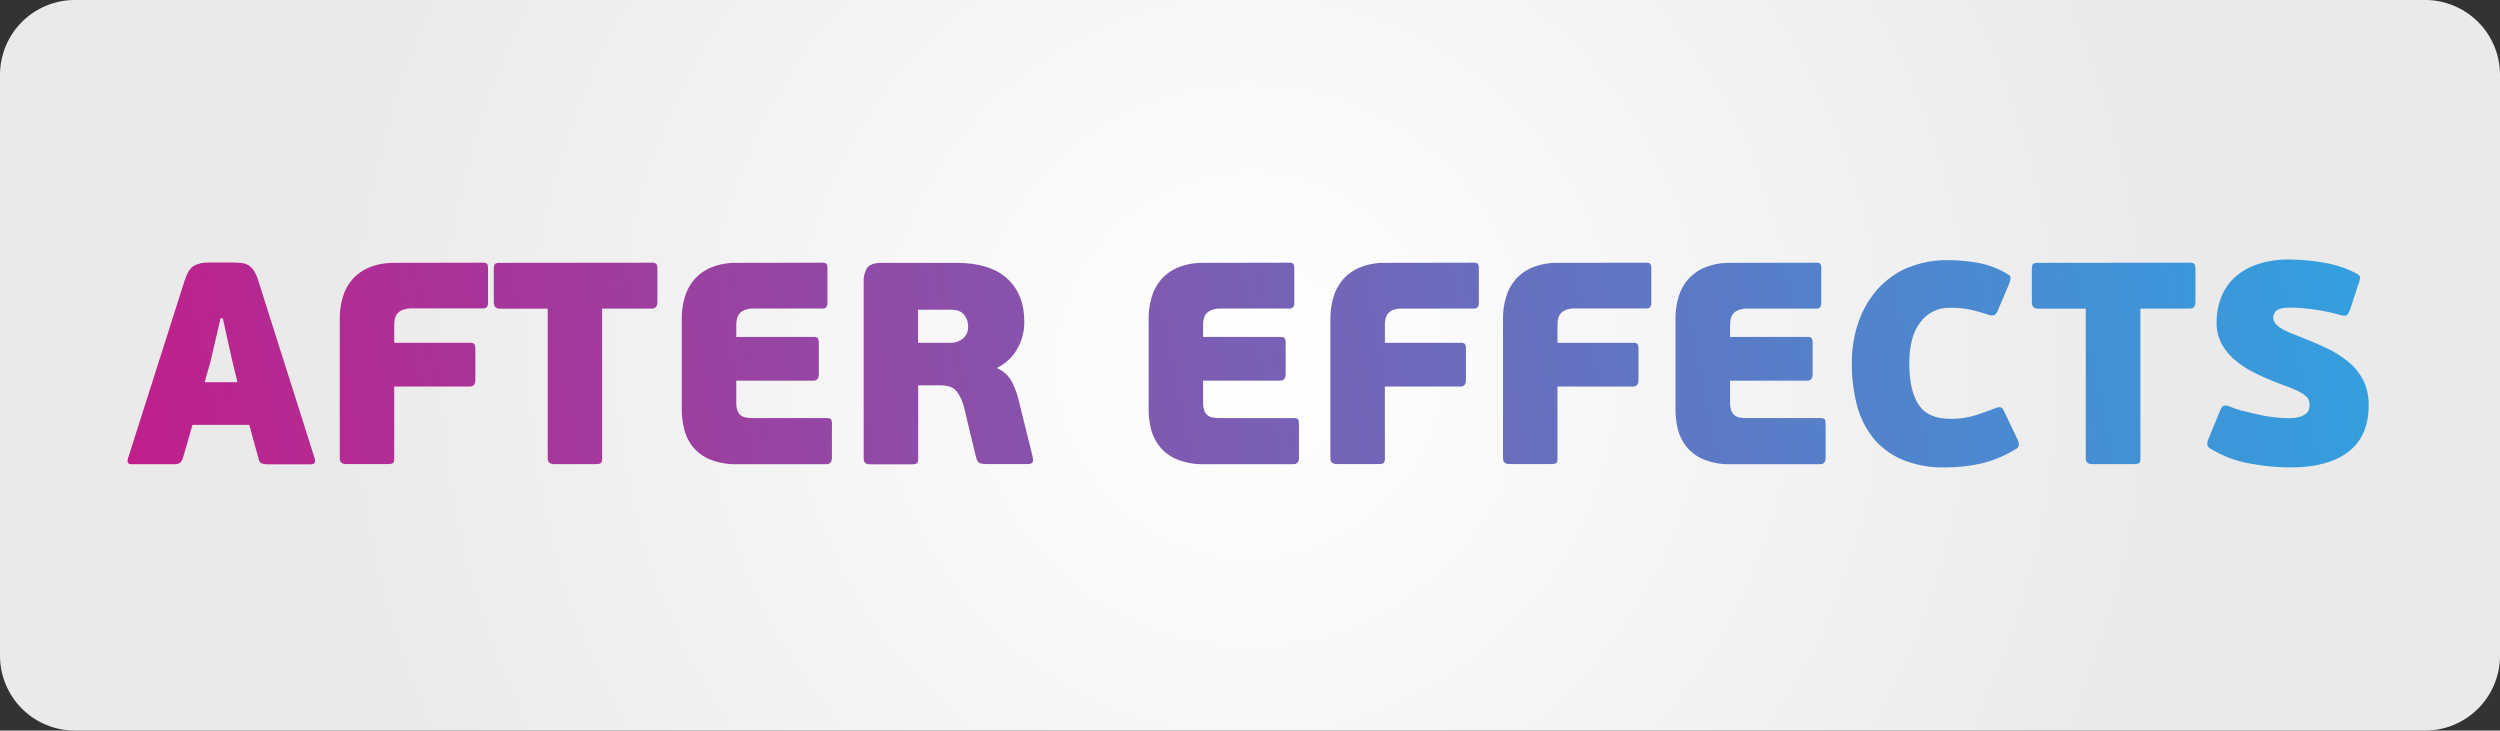
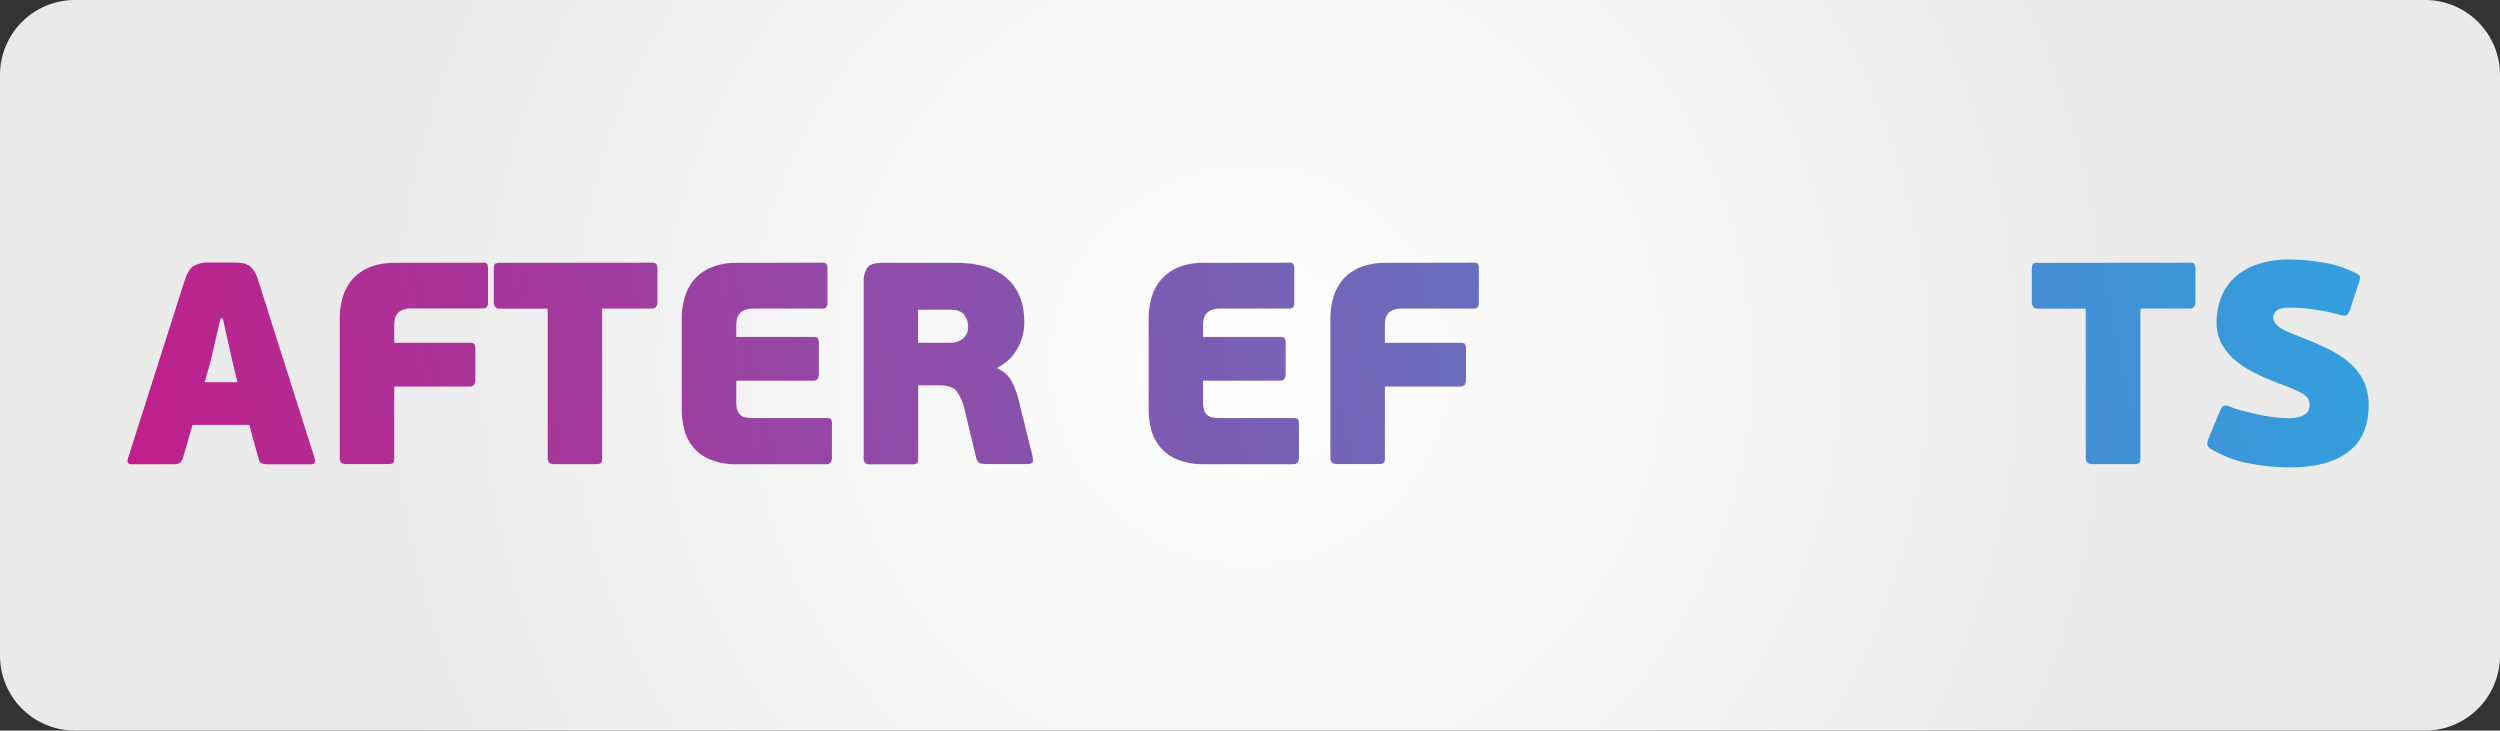
<svg xmlns="http://www.w3.org/2000/svg" xmlns:xlink="http://www.w3.org/1999/xlink" viewBox="0 0 834.34 243.82">
  <rect x="0" y="0" width="834.34" height="243.82" fill="#333333" stroke="none" />
  <defs>
    <style>.cls-1{fill:none;}.cls-2{fill:url(#radial-gradient);}.cls-3{clip-path:url(#clip-path);}.cls-4{fill:url(#linear-gradient);}.cls-5{clip-path:url(#clip-path-2);}.cls-6{fill:url(#linear-gradient-2);}.cls-7{clip-path:url(#clip-path-3);}.cls-8{fill:url(#linear-gradient-3);}.cls-9{clip-path:url(#clip-path-4);}.cls-10{fill:url(#linear-gradient-4);}.cls-11{clip-path:url(#clip-path-5);}.cls-12{fill:url(#linear-gradient-5);}.cls-13{clip-path:url(#clip-path-6);}.cls-14{fill:url(#linear-gradient-6);}.cls-15{clip-path:url(#clip-path-7);}.cls-16{fill:url(#linear-gradient-7);}.cls-17{clip-path:url(#clip-path-8);}.cls-18{fill:url(#linear-gradient-8);}.cls-19{clip-path:url(#clip-path-9);}.cls-20{fill:url(#linear-gradient-9);}.cls-21{clip-path:url(#clip-path-10);}.cls-22{fill:url(#linear-gradient-10);}.cls-23{clip-path:url(#clip-path-11);}.cls-24{fill:url(#linear-gradient-11);}.cls-25{clip-path:url(#clip-path-12);}.cls-26{fill:url(#linear-gradient-12);}</style>
    <radialGradient id="radial-gradient" cx="417.17" cy="121.91" r="307.32" gradientUnits="userSpaceOnUse">
      <stop offset="0" stop-color="#fff" />
      <stop offset="1" stop-color="#eaeaea" />
    </radialGradient>
    <clipPath id="clip-path">
      <path class="cls-1" d="M70.33,120.36l3.26-14.12h.77l3.07,13.83,1.82,7.49H68.31Zm-.58-32.74a9.92,9.92,0,0,0-5.09,1.1c-1.21.74-2.24,2.39-3.07,5L42.68,153.09a2,2,0,0,0,0,1.3c.15.35.56.53,1.2.53H58a3.17,3.17,0,0,0,2.16-.53,4.35,4.35,0,0,0,.91-1.59l3.17-11H83.19l3.17,11.52a1.8,1.8,0,0,0,1,1.35,5.62,5.62,0,0,0,1.92.29h14.5c.77,0,1.2-.23,1.29-.68a1.92,1.92,0,0,0,0-1.15L86.17,93.57a13.29,13.29,0,0,0-1.49-3.31,5.7,5.7,0,0,0-1.83-1.78,6,6,0,0,0-2.3-.72,29.36,29.36,0,0,0-3-.14Z" />
    </clipPath>
    <linearGradient id="linear-gradient" x1="-542.83" y1="661.91" x2="-541.83" y2="661.91" gradientTransform="matrix(734.22, 0, 0, -734.22, 398595.18, 486111.54)" gradientUnits="userSpaceOnUse">
      <stop offset="0" stop-color="#c01f8b" />
      <stop offset="1" stop-color="#339fde" />
    </linearGradient>
    <clipPath id="clip-path-2">
      <path class="cls-1" d="M131.86,87.72a21.82,21.82,0,0,0-8.64,1.53,15.41,15.41,0,0,0-5.71,4.08,15.71,15.71,0,0,0-3.12,5.86,24.18,24.18,0,0,0-1,6.77v47c0,1.28.73,1.92,2.21,1.92h13.63c1.09,0,1.74-.13,2-.39a2.48,2.48,0,0,0,.33-1.53V129h25.25c1.22,0,1.83-.74,1.83-2.21v-10a3.68,3.68,0,0,0-.34-2,2,2,0,0,0-1.49-.39H131.57v-6a9.63,9.63,0,0,1,.2-1.92,4.21,4.21,0,0,1,.76-1.73,4.41,4.41,0,0,1,1.73-1.29,7.49,7.49,0,0,1,3.07-.53h23.72a1.89,1.89,0,0,0,1.44-.43,2.68,2.68,0,0,0,.38-1.68V90c0-1.09-.11-1.74-.34-2a2.25,2.25,0,0,0-1.48-.33Z" />
    </clipPath>
    <linearGradient id="linear-gradient-2" x1="-542.83" y1="661.91" x2="-541.83" y2="661.91" gradientTransform="matrix(734.22, 0, 0, -734.22, 398596.86, 486107.08)" xlink:href="#linear-gradient" />
    <clipPath id="clip-path-3">
      <path class="cls-1" d="M166.8,87.72a2.75,2.75,0,0,0-1.58.33c-.29.23-.43.88-.43,2v10.75c0,1.48.67,2.21,2,2.21h16V152.9c0,1.34.73,2,2.2,2h13.64c1.08,0,1.74-.15,2-.44a2.7,2.7,0,0,0,.33-1.58V103H217.4c1.34,0,2-.73,2-2.21V90c0-1.09-.14-1.74-.43-2a2.75,2.75,0,0,0-1.58-.33Z" />
    </clipPath>
    <linearGradient id="linear-gradient-3" x1="-542.83" y1="661.91" x2="-541.83" y2="661.91" gradientTransform="matrix(734.22, 0, 0, -734.22, 398597.94, 486106.94)" xlink:href="#linear-gradient" />
    <clipPath id="clip-path-4">
      <path class="cls-1" d="M246,87.72a21.82,21.82,0,0,0-8.64,1.53,15.41,15.41,0,0,0-5.71,4.08,15.71,15.71,0,0,0-3.12,5.86,24.18,24.18,0,0,0-1,6.77v30.72a28.15,28.15,0,0,0,.77,6.43,15,15,0,0,0,2.83,5.9,14.71,14.71,0,0,0,5.67,4.27,22.8,22.8,0,0,0,9.36,1.64h29.66c1.21,0,1.82-.74,1.82-2.21V141.86a3.44,3.44,0,0,0-.33-2,2.28,2.28,0,0,0-1.49-.33H251.48a16.5,16.5,0,0,1-2.31-.15,4.1,4.1,0,0,1-1.82-.67,3.39,3.39,0,0,1-1.2-1.58,7.8,7.8,0,0,1-.43-2.88v-7.2h25.72c1.22,0,1.83-.74,1.83-2.21v-10a3.65,3.65,0,0,0-.34-2,2,2,0,0,0-1.49-.39H245.72v-4a9.62,9.62,0,0,1,.19-1.92,4.1,4.1,0,0,1,.77-1.73,4.3,4.3,0,0,1,1.72-1.29,7.51,7.51,0,0,1,3.08-.53h22.84a1.86,1.86,0,0,0,1.44-.43,2.61,2.61,0,0,0,.39-1.68V90a3.41,3.41,0,0,0-.34-2,2.26,2.26,0,0,0-1.49-.33Z" />
    </clipPath>
    <linearGradient id="linear-gradient-4" x1="-542.83" y1="661.91" x2="-541.83" y2="661.91" gradientTransform="matrix(734.22, 0, 0, -734.22, 398599.27, 486110.32)" xlink:href="#linear-gradient" />
    <clipPath id="clip-path-5">
      <path class="cls-1" d="M306.39,103.36h10.94q3.17,0,4.46,1.73a6.08,6.08,0,0,1,1.3,3.75,5,5,0,0,1-1.73,4.17,6.21,6.21,0,0,1-4,1.39H306.39ZM294.48,87.72q-3.93,0-5.09,1.68a8.2,8.2,0,0,0-1.15,4.65v59c0,1.28.74,1.92,2.21,1.92h13.63c1.09,0,1.75-.13,2-.39a2.47,2.47,0,0,0,.34-1.53V128.61h7.48c2.44,0,4.2.63,5.29,1.87a14.91,14.91,0,0,1,2.68,6l3.84,16q.48,1.92,1.44,2.16a10.6,10.6,0,0,0,2.5.24h13.25c1.15,0,1.76-.31,1.82-.92a4.22,4.22,0,0,0-.1-1.58l-4.51-18.24a28,28,0,0,0-2.4-6.72,9.9,9.9,0,0,0-4.89-4.51v-.19a15.5,15.5,0,0,0,6.57-6.1,17.67,17.67,0,0,0,2.45-9.26q0-9.23-5.76-14.45T319,87.72Z" />
    </clipPath>
    <linearGradient id="linear-gradient-5" x1="-542.83" y1="661.91" x2="-541.83" y2="661.91" gradientTransform="matrix(734.22, 0, 0, -734.22, 398600.37, 486109.46)" xlink:href="#linear-gradient" />
    <clipPath id="clip-path-6">
      <path class="cls-1" d="M401.81,87.72a21.82,21.82,0,0,0-8.64,1.53,15.41,15.41,0,0,0-5.71,4.08,15.71,15.71,0,0,0-3.12,5.86,24.18,24.18,0,0,0-1,6.77v30.72a27.61,27.61,0,0,0,.77,6.43A15,15,0,0,0,387,149a14.6,14.6,0,0,0,5.66,4.27,22.8,22.8,0,0,0,9.36,1.64h29.67c1.21,0,1.82-.74,1.82-2.21V141.86c0-1.09-.11-1.74-.34-2a2.25,2.25,0,0,0-1.48-.33H407.28a16.35,16.35,0,0,1-2.3-.15,4.1,4.1,0,0,1-1.83-.67,3.45,3.45,0,0,1-1.2-1.58,8,8,0,0,1-.43-2.88v-7.2h25.73c1.21,0,1.82-.74,1.82-2.21v-10a3.68,3.68,0,0,0-.33-2,2,2,0,0,0-1.49-.39H401.52v-4a9.62,9.62,0,0,1,.19-1.92,4.36,4.36,0,0,1,.77-1.73,4.41,4.41,0,0,1,1.73-1.29,7.49,7.49,0,0,1,3.07-.53h22.85a1.89,1.89,0,0,0,1.44-.43,2.68,2.68,0,0,0,.38-1.68V90a3.44,3.44,0,0,0-.33-2,2.28,2.28,0,0,0-1.49-.33Z" />
    </clipPath>
    <linearGradient id="linear-gradient-6" x1="-542.83" y1="661.91" x2="-541.83" y2="661.91" gradientTransform="matrix(734.22, 0, 0, -734.22, 398602.61, 486110.32)" xlink:href="#linear-gradient" />
    <clipPath id="clip-path-7">
      <path class="cls-1" d="M462.48,87.72a21.82,21.82,0,0,0-8.64,1.53,15.41,15.41,0,0,0-5.71,4.08A15.71,15.71,0,0,0,445,99.19a24.18,24.18,0,0,0-1,6.77v47c0,1.28.73,1.92,2.2,1.92h13.64c1.09,0,1.74-.13,2-.39a2.4,2.4,0,0,0,.34-1.53V129h25.25c1.21,0,1.82-.74,1.82-2.21v-10a3.71,3.71,0,0,0-.33-2,2,2,0,0,0-1.49-.39H462.19v-6a9.62,9.62,0,0,1,.19-1.92,4.36,4.36,0,0,1,.77-1.73,4.41,4.41,0,0,1,1.73-1.29A7.49,7.49,0,0,1,468,103h23.71a1.86,1.86,0,0,0,1.44-.43,2.61,2.61,0,0,0,.39-1.68V90a3.41,3.41,0,0,0-.34-2,2.26,2.26,0,0,0-1.49-.33Z" />
    </clipPath>
    <linearGradient id="linear-gradient-7" x1="-542.83" y1="661.91" x2="-541.83" y2="661.91" gradientTransform="matrix(734.22, 0, 0, -734.22, 398603.75, 486107.24)" xlink:href="#linear-gradient" />
    <clipPath id="clip-path-8">
-       <path class="cls-1" d="M520.08,87.72a21.82,21.82,0,0,0-8.64,1.53,15.41,15.41,0,0,0-5.71,4.08,15.71,15.71,0,0,0-3.12,5.86,24.18,24.18,0,0,0-1,6.77v47c0,1.28.73,1.92,2.21,1.92h13.63c1.08,0,1.74-.13,2-.39a2.4,2.4,0,0,0,.34-1.53V129H545c1.21,0,1.82-.74,1.82-2.21v-10a3.71,3.71,0,0,0-.33-2,2,2,0,0,0-1.49-.39H519.79v-6a9.62,9.62,0,0,1,.19-1.92,4,4,0,0,1,2.5-3,7.49,7.49,0,0,1,3.07-.53h23.71a1.86,1.86,0,0,0,1.44-.43,2.61,2.61,0,0,0,.39-1.68V90a3.41,3.41,0,0,0-.34-2,2.26,2.26,0,0,0-1.49-.33Z" />
-     </clipPath>
+       </clipPath>
    <linearGradient id="linear-gradient-8" x1="-542.83" y1="661.91" x2="-541.83" y2="661.91" gradientTransform="matrix(734.22, 0, 0, -734.22, 398605.18, 486107.08)" xlink:href="#linear-gradient" />
    <clipPath id="clip-path-9">
-       <path class="cls-1" d="M577.68,87.72A21.79,21.79,0,0,0,569,89.25a15.41,15.41,0,0,0-5.71,4.08,15.57,15.57,0,0,0-3.12,5.86,24.18,24.18,0,0,0-1,6.77v30.72a28.13,28.13,0,0,0,.76,6.43,15.18,15.18,0,0,0,2.84,5.9,14.6,14.6,0,0,0,5.66,4.27,22.8,22.8,0,0,0,9.36,1.64h29.66c1.22,0,1.83-.74,1.83-2.21V141.86c0-1.09-.11-1.74-.34-2a2.26,2.26,0,0,0-1.49-.33H583.15a16.35,16.35,0,0,1-2.3-.15,4.1,4.1,0,0,1-1.83-.67,3.45,3.45,0,0,1-1.2-1.58,7.8,7.8,0,0,1-.43-2.88v-7.2h25.73c1.21,0,1.82-.74,1.82-2.21v-10a3.68,3.68,0,0,0-.33-2,2,2,0,0,0-1.49-.39H577.39v-4a9.62,9.62,0,0,1,.19-1.92,4,4,0,0,1,2.5-3,7.49,7.49,0,0,1,3.07-.53H606a1.89,1.89,0,0,0,1.44-.43,2.68,2.68,0,0,0,.38-1.68V90a3.44,3.44,0,0,0-.33-2,2.28,2.28,0,0,0-1.49-.33Z" />
-     </clipPath>
+       </clipPath>
    <linearGradient id="linear-gradient-9" x1="-542.83" y1="661.91" x2="-541.83" y2="661.91" gradientTransform="matrix(734.22, 0, 0, -734.22, 398606.38, 486110.32)" xlink:href="#linear-gradient" />
    <clipPath id="clip-path-10">
      <path class="cls-1" d="M636.81,89.25a28.74,28.74,0,0,0-10,7.06,32.37,32.37,0,0,0-6.48,10.89,41,41,0,0,0-2.3,14.12,54.24,54.24,0,0,0,1.67,13.82,29.27,29.27,0,0,0,5.38,10.94,25.23,25.23,0,0,0,9.6,7.25A35.33,35.33,0,0,0,649.1,156a54.76,54.76,0,0,0,12-1.29,39.12,39.12,0,0,0,11.52-4.76,1.9,1.9,0,0,0,1.15-1.34,4.47,4.47,0,0,0-.57-2.21l-4.13-8.64c-.45-1.08-.88-1.69-1.3-1.82a3.54,3.54,0,0,0-2.06.38q-3.08,1.16-6.53,2.31a26.81,26.81,0,0,1-8.35,1.15q-7.4,0-10.51-4.71t-3.12-13.72q0-9.12,3.74-13.88a11.8,11.8,0,0,1,9.7-4.75c1.15,0,2.22,0,3.21.1a23.35,23.35,0,0,1,3,.38c1,.19,2,.43,3,.72s2.18.63,3.46,1a3.39,3.39,0,0,0,2.35.24A4.14,4.14,0,0,0,667,103l3.36-7.87a11,11,0,0,0,.52-1.59,3.14,3.14,0,0,0,.1-1,1,1,0,0,0-.48-.72l-1.2-.77a29.23,29.23,0,0,0-9.07-3.31,56.22,56.22,0,0,0-10.42-.91,32.8,32.8,0,0,0-13,2.49" />
    </clipPath>
    <linearGradient id="linear-gradient-10" x1="-542.83" y1="661.91" x2="-541.83" y2="661.91" gradientTransform="matrix(734.22, 0, 0, -734.22, 398607.59, 486109.97)" xlink:href="#linear-gradient" />
    <clipPath id="clip-path-11">
      <path class="cls-1" d="M680.11,87.72a2.76,2.76,0,0,0-1.59.33c-.28.23-.43.88-.43,2v10.75c0,1.48.67,2.21,2,2.21h16V152.9c0,1.34.74,2,2.21,2H712c1.09,0,1.74-.15,2-.44a2.7,2.7,0,0,0,.33-1.58V103H730.7c1.34,0,2-.73,2-2.21V90c0-1.09-.15-1.74-.44-2a2.7,2.7,0,0,0-1.58-.33Z" />
    </clipPath>
    <linearGradient id="linear-gradient-11" x1="-542.83" y1="661.91" x2="-541.83" y2="661.91" gradientTransform="matrix(734.22, 0, 0, -734.22, 398609.09, 486106.89)" xlink:href="#linear-gradient" />
    <clipPath id="clip-path-12">
      <path class="cls-1" d="M753,88.34a20.75,20.75,0,0,0-7.54,4.56,17.88,17.88,0,0,0-4.31,6.67,22.78,22.78,0,0,0-1.4,7.92,15,15,0,0,0,1.83,7.54,19.47,19.47,0,0,0,5,5.71A36.09,36.09,0,0,0,754,125.2q4.32,2,9.31,3.8a36.17,36.17,0,0,1,4.13,1.77,9.89,9.89,0,0,1,2.25,1.54,3.25,3.25,0,0,1,.92,1.49,6.68,6.68,0,0,1,.19,1.53,4.64,4.64,0,0,1-.24,1.35,3,3,0,0,1-1,1.39,6.48,6.48,0,0,1-2.11,1.05,12.24,12.24,0,0,1-3.65.44,40.38,40.38,0,0,1-5.52-.39q-2.84-.37-5.42-1T748,137c-1.51-.44-2.74-.86-3.7-1.24a3.59,3.59,0,0,0-2.11-.39c-.45.13-.9.74-1.34,1.83l-3.75,9.12a4.21,4.21,0,0,0-.43,2.16,2,2,0,0,0,1.1,1.29,37.65,37.65,0,0,0,12.92,4.9A74.48,74.48,0,0,0,764.4,156q12.47,0,19.29-5.18t6.82-15.55a18.39,18.39,0,0,0-1.73-8.21,19.06,19.06,0,0,0-4.9-6.19,34.79,34.79,0,0,0-7.77-4.85q-4.62-2.16-10.37-4.37A27.41,27.41,0,0,1,762,110a9.39,9.39,0,0,1-2.11-1.49,4,4,0,0,1-1-1.34,3.17,3.17,0,0,1-.24-1.2,2.94,2.94,0,0,1,1.1-2.31c.73-.64,2.22-1,4.46-1a57.22,57.22,0,0,1,8.12.63,65.18,65.18,0,0,1,8.49,1.77,3.6,3.6,0,0,0,2.26.19c.41-.19.84-.89,1.29-2.11l2.6-8a7.1,7.1,0,0,0,.67-2.68c-.07-.45-.64-.93-1.73-1.44a34.72,34.72,0,0,0-10.13-3.32,65.94,65.94,0,0,0-11.86-1.1A32,32,0,0,0,753,88.34" />
    </clipPath>
    <linearGradient id="linear-gradient-12" x1="-542.83" y1="661.91" x2="-541.83" y2="661.91" gradientTransform="matrix(734.22, 0, 0, -734.22, 398610.22, 486109.12)" xlink:href="#linear-gradient" />
  </defs>
  <g id="Layer_2" data-name="Layer 2">
    <g id="Layer_1-2" data-name="Layer 1">
      <path class="cls-2" d="M809.34,243.82H25a25,25,0,0,1-25-25V25A25,25,0,0,1,25,0H809.34a25,25,0,0,1,25,25V218.82a25,25,0,0,1-25,25" />
      <g class="cls-3">
        <rect class="cls-4" x="36.29" y="81.89" width="75.19" height="78.76" transform="translate(-23.39 17.81) rotate(-11.88)" />
      </g>
      <g class="cls-5">
        <rect class="cls-6" x="107.04" y="83.35" width="62.22" height="75.94" transform="translate(-22.02 31.05) rotate(-11.88)" />
      </g>
      <g class="cls-7">
        <rect class="cls-8" x="158.45" y="82.81" width="67.29" height="77.01" transform="translate(-20.87 42.16) rotate(-11.88)" />
      </g>
      <g class="cls-9">
        <rect class="cls-10" x="221.19" y="83.28" width="62.88" height="76.08" transform="translate(-19.57 54.62) rotate(-11.88)" />
      </g>
      <g class="cls-11">
        <rect class="cls-12" x="281.93" y="82.62" width="69.14" height="77.4" transform="translate(-18.2 67.78) rotate(-11.88)" />
      </g>
      <g class="cls-13">
        <rect class="cls-14" x="376.99" y="83.28" width="62.88" height="76.08" transform="translate(-16.23 86.71) rotate(-11.88)" />
      </g>
      <g class="cls-15">
        <rect class="cls-16" x="437.66" y="83.35" width="62.22" height="75.94" transform="translate(-14.94 99.13) rotate(-11.88)" />
      </g>
      <g class="cls-17">
        <rect class="cls-18" x="495.26" y="83.35" width="62.22" height="75.94" transform="translate(-13.7 111) rotate(-11.88)" />
      </g>
      <g class="cls-19">
        <rect class="cls-20" x="552.86" y="83.28" width="62.88" height="76.08" transform="translate(-12.46 122.93) rotate(-11.88)" />
      </g>
      <g class="cls-21">
-         <rect class="cls-22" x="611.47" y="81.75" width="68.9" height="79.23" transform="translate(-11.15 135.62) rotate(-11.88)" />
-       </g>
+         </g>
      <g class="cls-23">
        <rect class="cls-24" x="671.76" y="82.81" width="67.29" height="77.01" transform="translate(-9.86 147.87) rotate(-11.88)" />
      </g>
      <g class="cls-25">
        <rect class="cls-26" x="730.04" y="81.85" width="67.02" height="78.93" transform="translate(-8.62 159.84) rotate(-11.88)" />
      </g>
    </g>
  </g>
</svg>